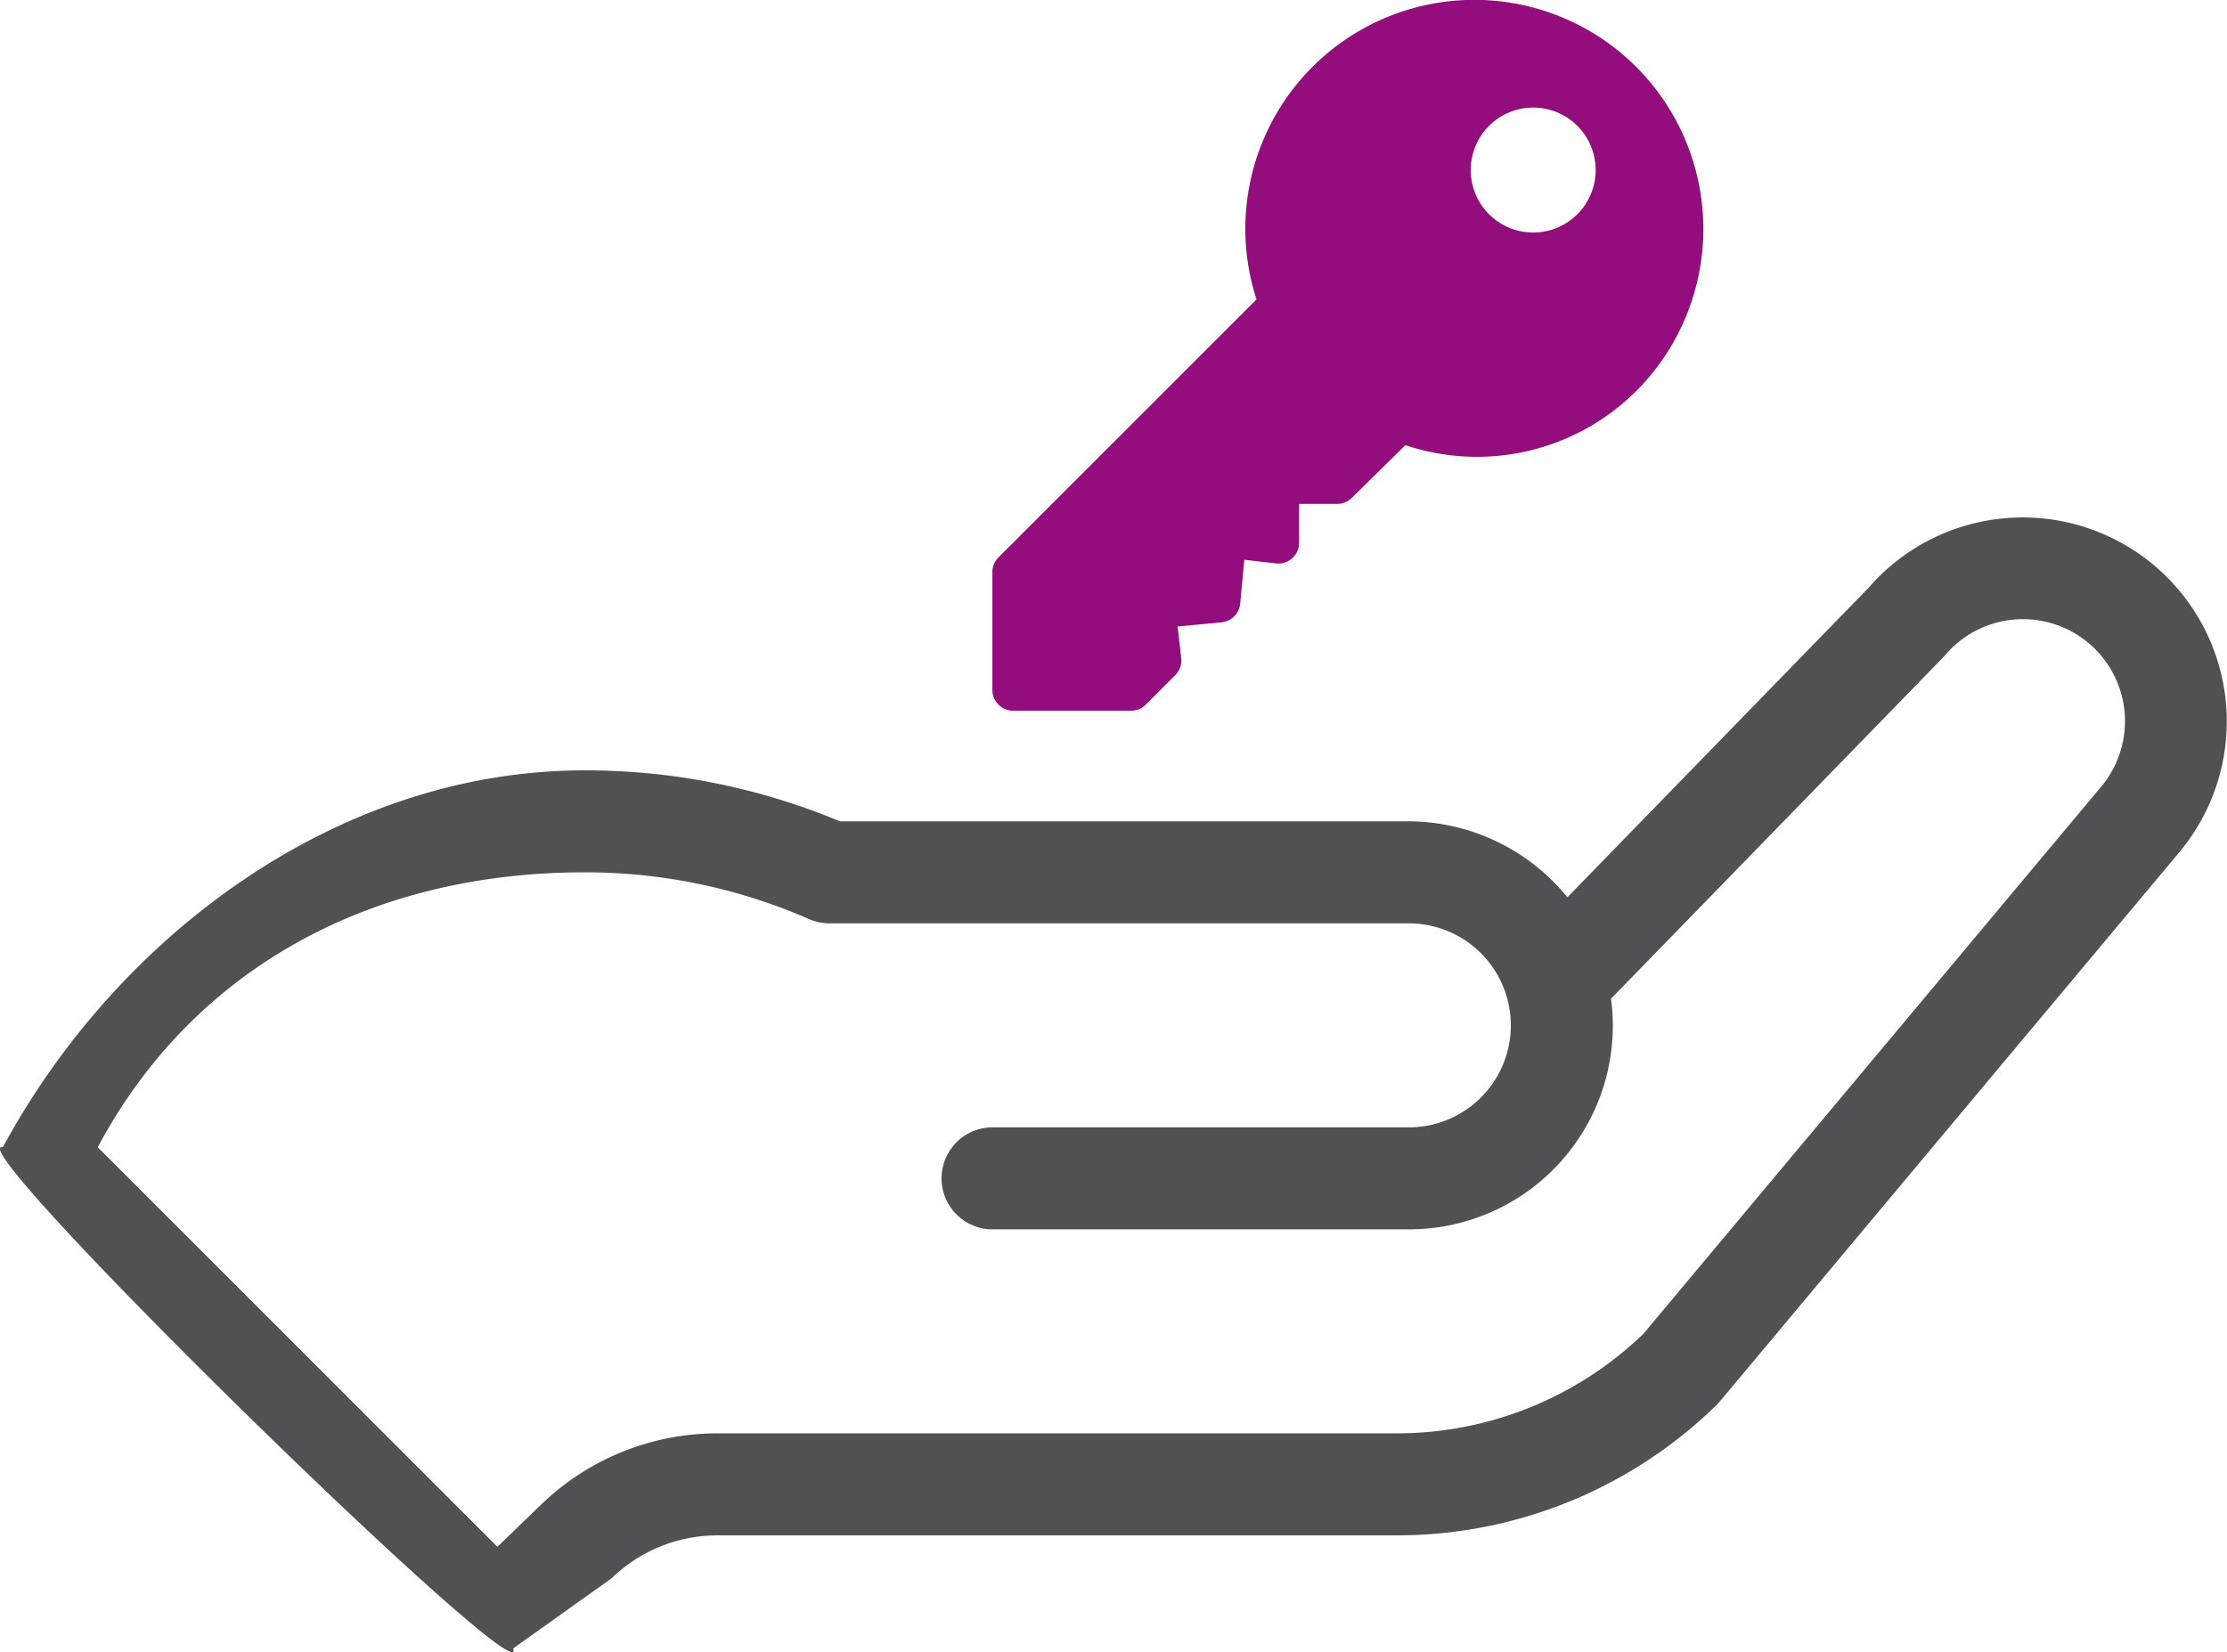
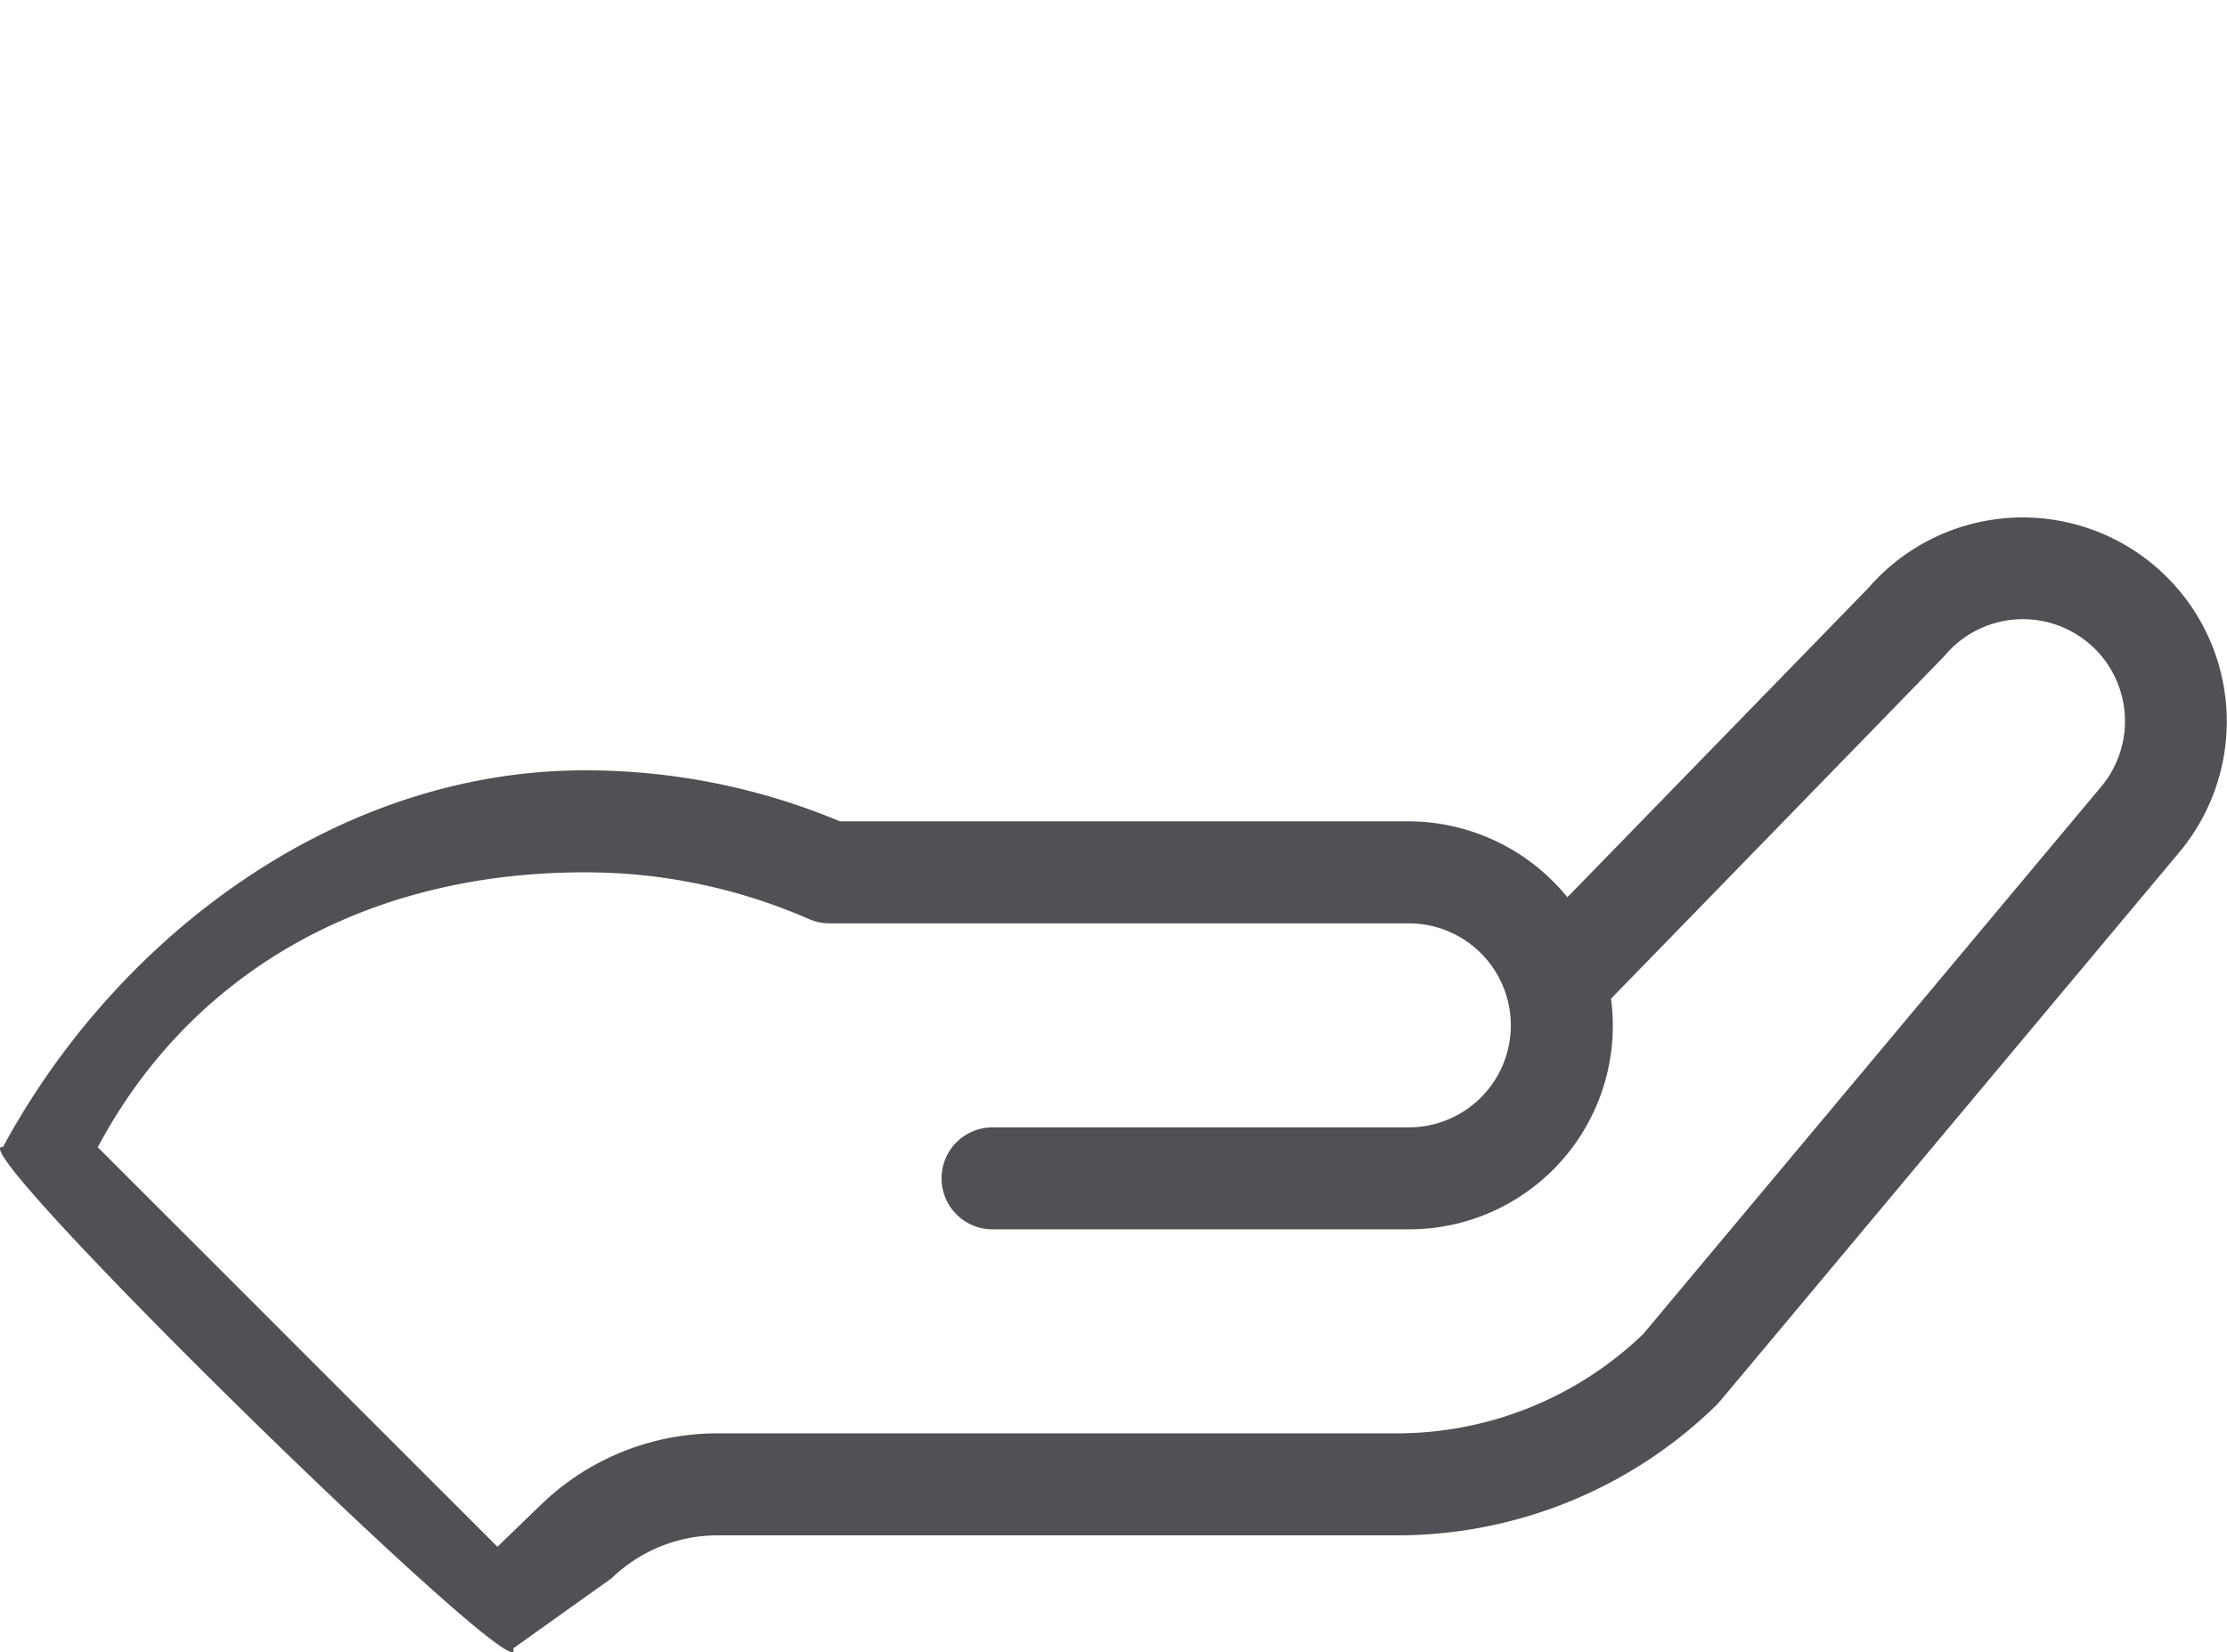
<svg xmlns="http://www.w3.org/2000/svg" width="148.06" height="109.866" viewBox="0 0 148.06 109.866">
  <g id="Groupe_8" data-name="Groupe 8" transform="translate(-887.41 -817.905)">
    <g id="hand" transform="translate(887.41 852.304)">
      <path id="Tracé_20" data-name="Tracé 20" d="M110.029,287.544l6.546-4.668a10.114,10.114,0,0,1,7.062-2.853h45.087a30.366,30.366,0,0,0,21.291-8.65c.236-.229-1.79,2.157,30.759-36.745A13.567,13.567,0,0,0,200.13,217.02l-20.013,20.57a13.63,13.63,0,0,0-10.545-5.049h-37.82a43.756,43.756,0,0,0-16.984-3.391c-16.332,0-31.012,10.916-38.665,25.058C72.879,253.6,111.257,291.139,110.029,287.544Zm4.738-51.612A37.024,37.024,0,0,1,129.7,239.04a3.384,3.384,0,0,0,1.36.285h38.514a6.783,6.783,0,1,1,0,13.566H141.9a3.391,3.391,0,0,0,0,6.782h27.672a13.546,13.546,0,0,0,13.447-15.339c19.36-19.9,22.09-22.7,22.206-22.836a6.784,6.784,0,1,1,10.358,8.765l-30.42,36.366a23.616,23.616,0,0,1-16.439,6.611H123.637A16.862,16.862,0,0,0,111.863,278l-2.882,2.782-26.57-26.569C88.621,242.558,100.273,235.932,114.767,235.932Z" transform="translate(-75.911 -212.319)" fill="#524f55" />
    </g>
    <g id="key" transform="translate(953.388 817.905)">
      <g id="Groupe_5" data-name="Groupe 5" transform="translate(0 0)">
-         <path id="Tracé_21" data-name="Tracé 21" d="M42.811,4.454a15.224,15.224,0,0,0-25.25,15.459L.407,37.067A1.384,1.384,0,0,0,0,38.046v7.834a1.384,1.384,0,0,0,1.385,1.385H9.219a1.383,1.383,0,0,0,.979-.406L12.156,44.9a1.385,1.385,0,0,0,.4-1.139l-.243-2.1,2.915-.275a1.382,1.382,0,0,0,1.248-1.248l.275-2.915,2.1.245a1.363,1.363,0,0,0,1.08-.341,1.388,1.388,0,0,0,.464-1.034V33.509h2.531a1.383,1.383,0,0,0,.979-.406l3.551-3.5A15,15,0,0,0,42.811,26,15.249,15.249,0,0,0,42.811,4.454Zm-3.917,9.792a4.154,4.154,0,1,1,0-5.874A4.157,4.157,0,0,1,38.894,14.245Z" transform="translate(-0.001 0)" fill="#930d7d" />
-       </g>
+         </g>
    </g>
  </g>
</svg>